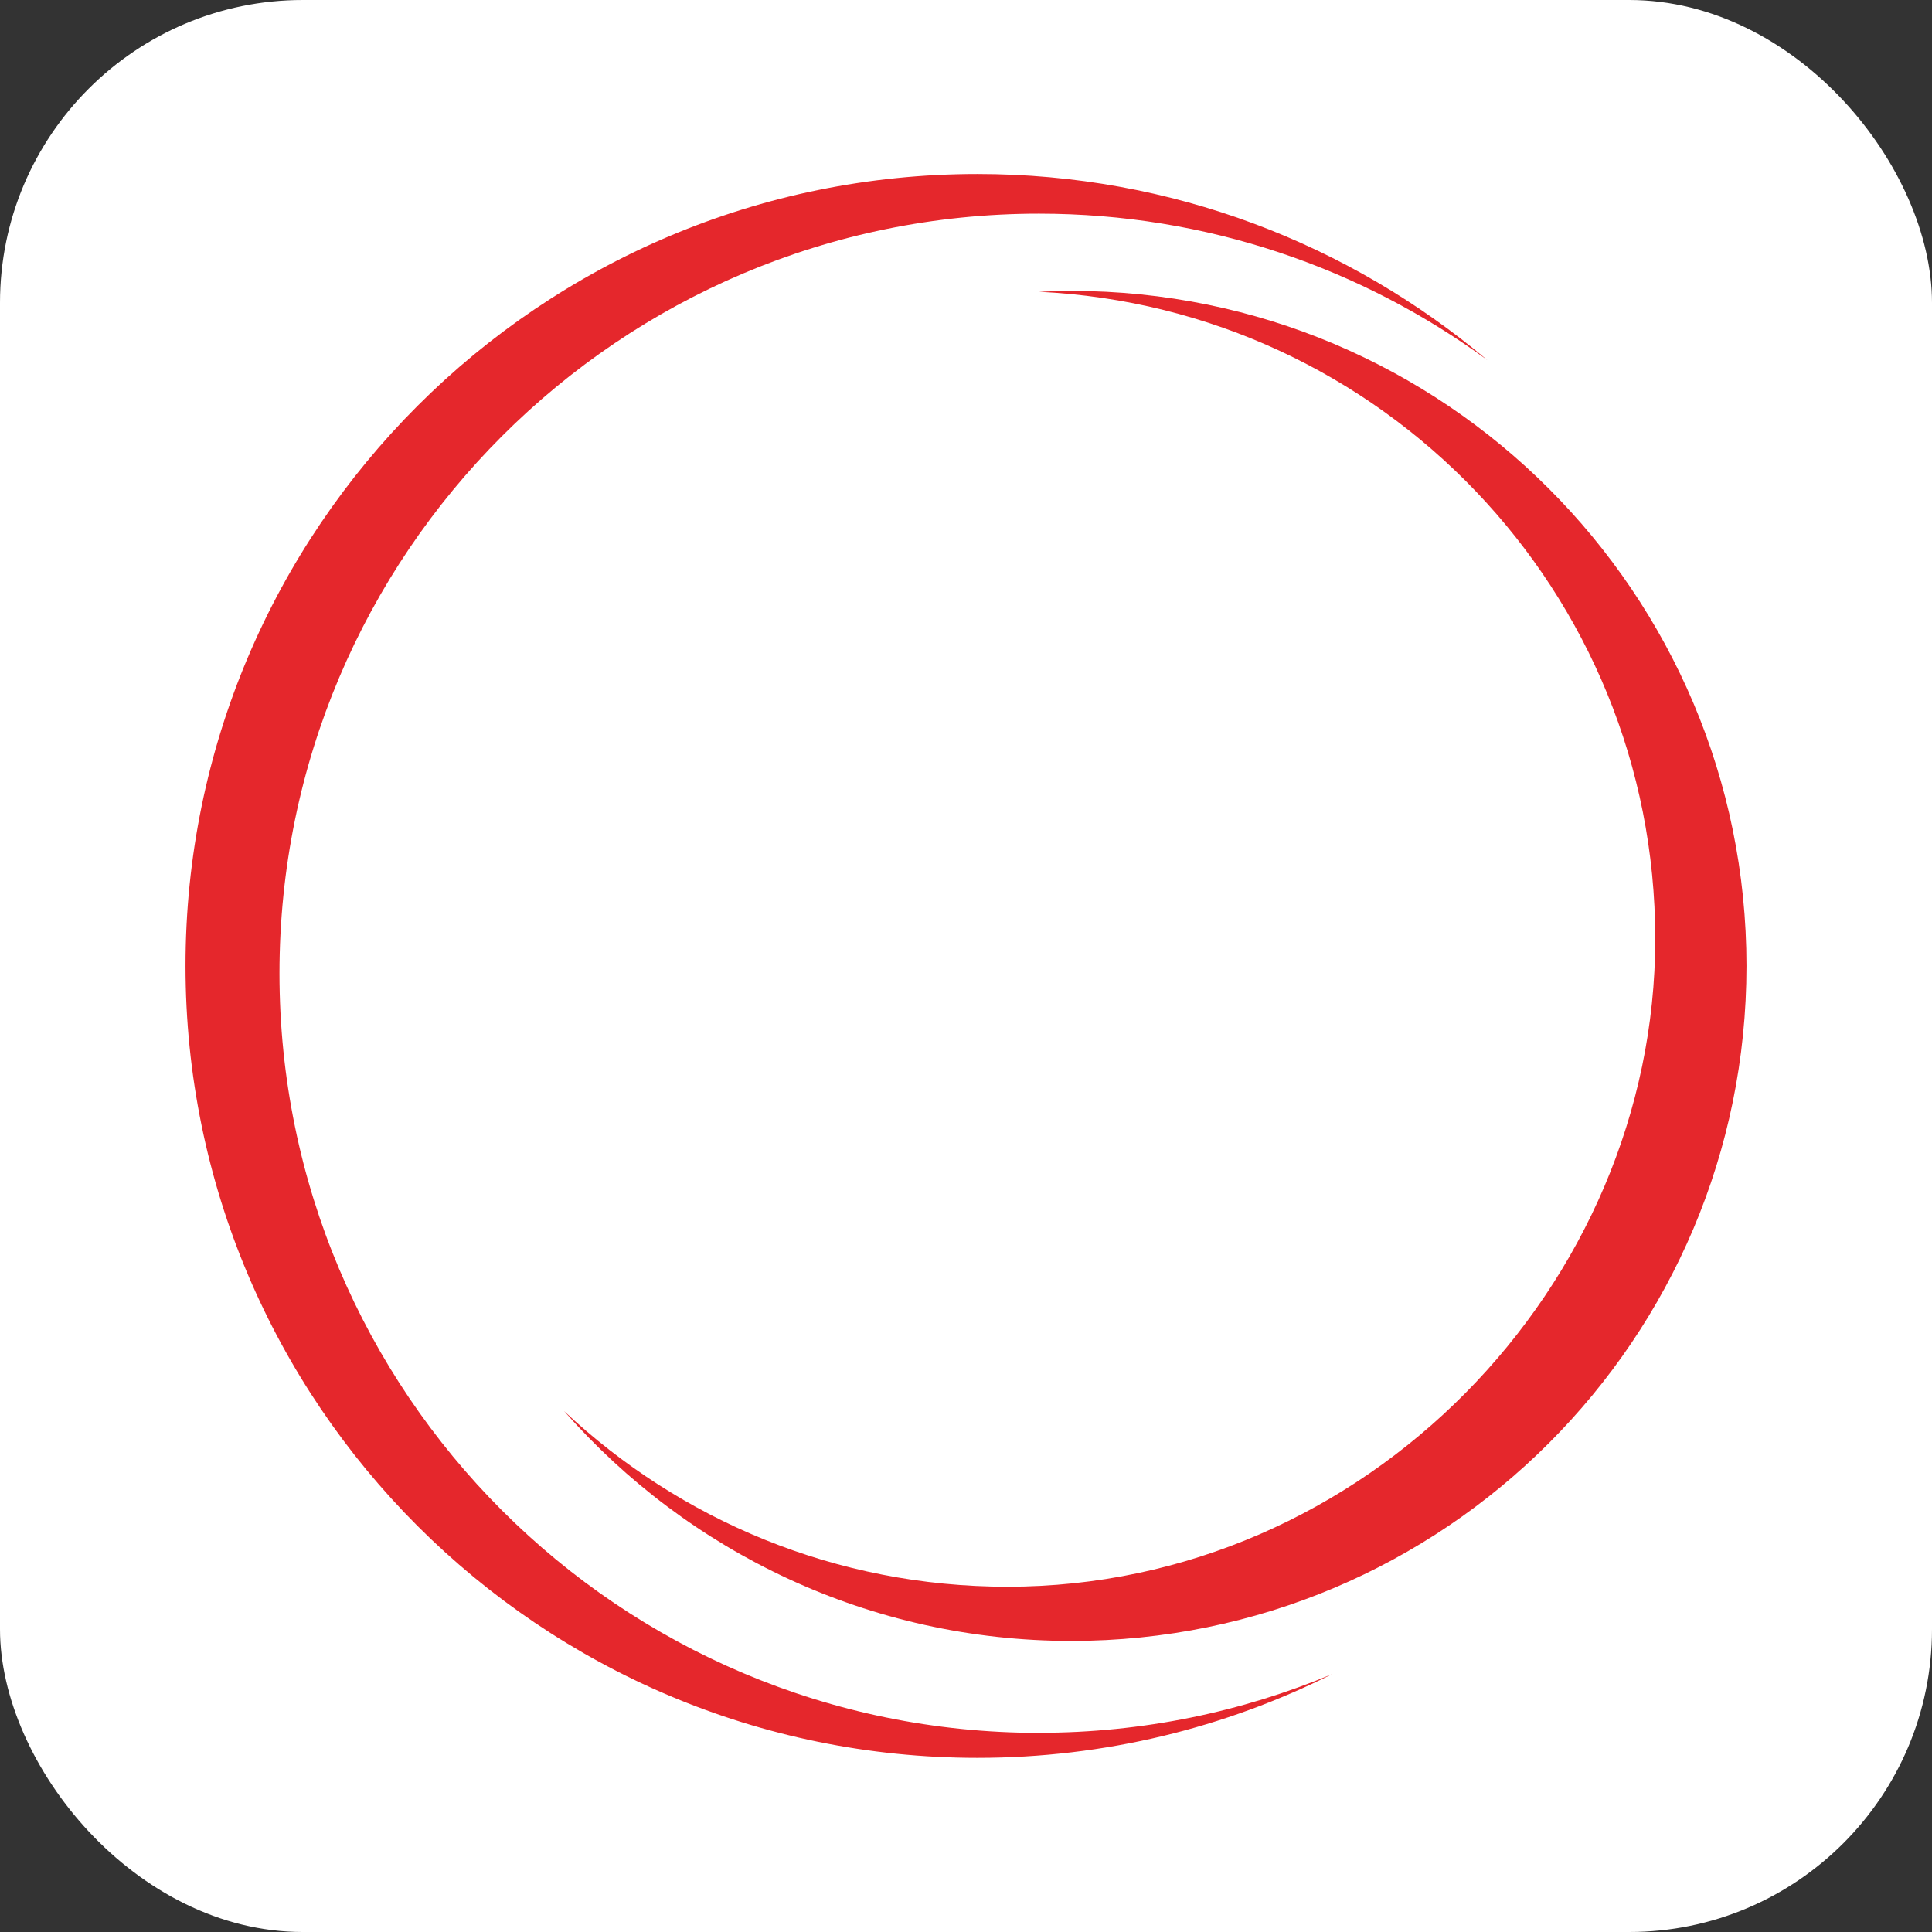
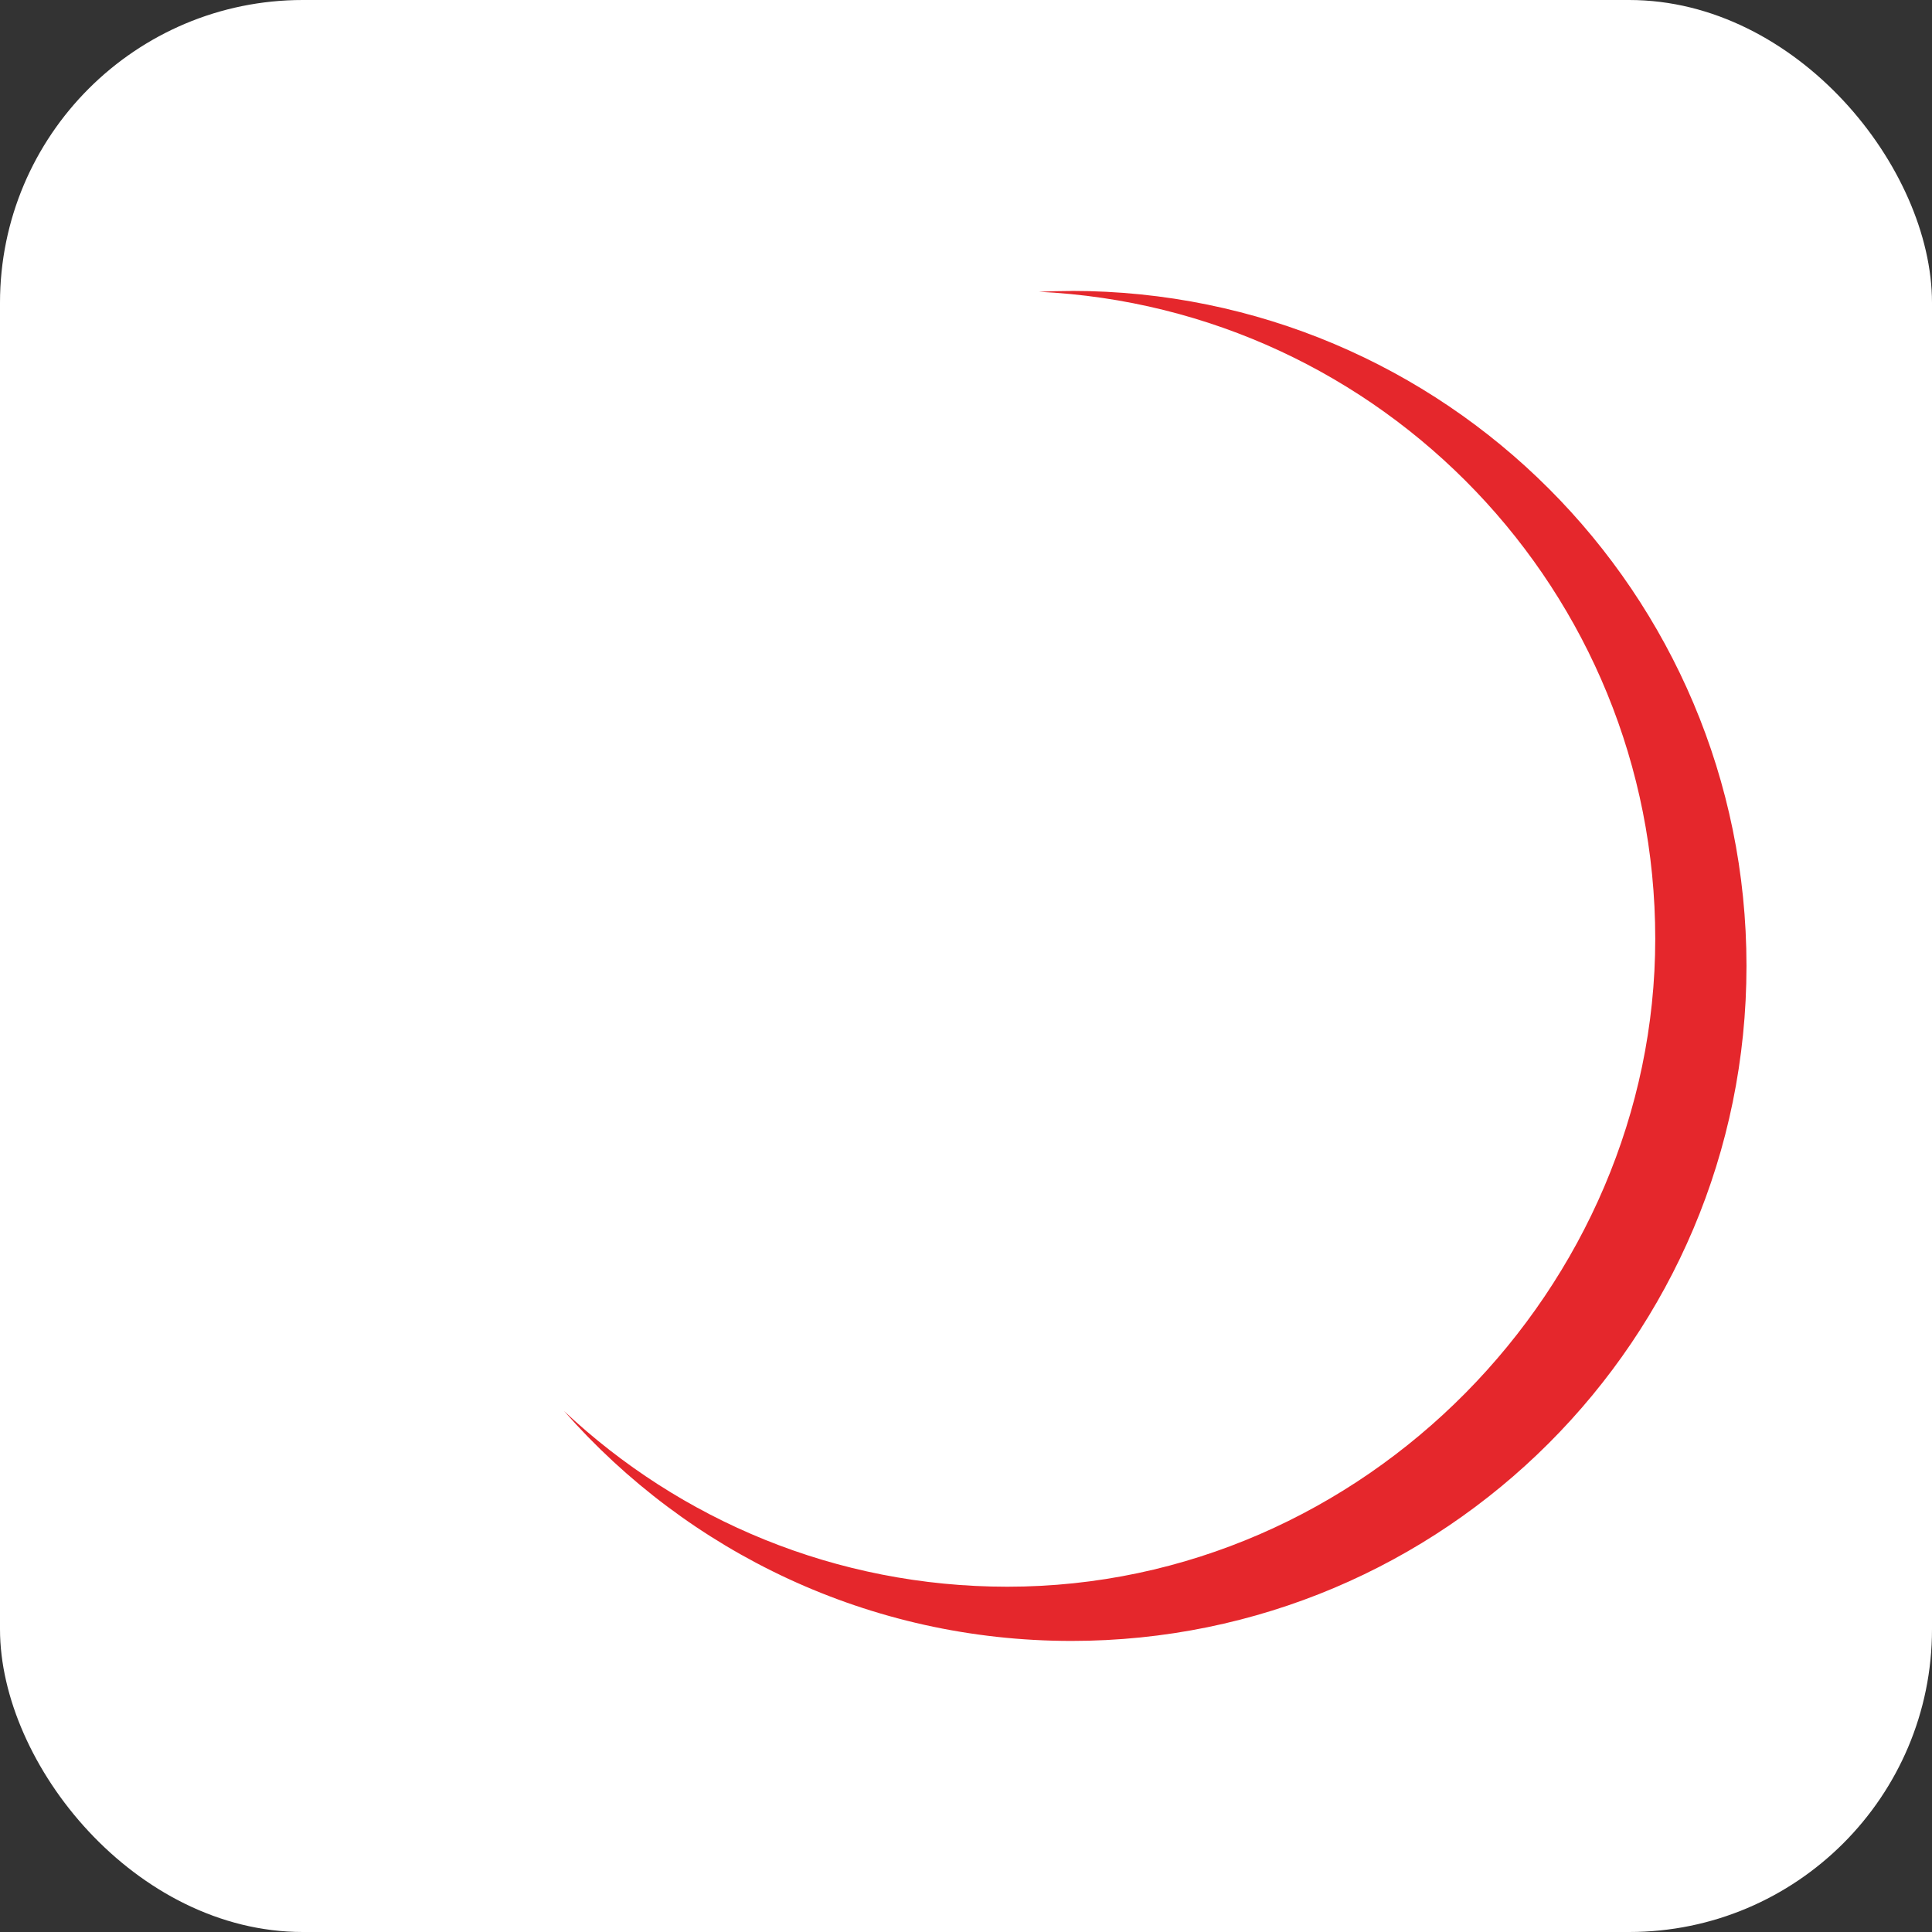
<svg xmlns="http://www.w3.org/2000/svg" viewBox="0 0 248.38 248.38">
  <rect x="0" y="0" width="248.38" height="248.38" fill="#333333" stroke="none" />
  <defs>
    <style>.d{fill:#fff;}.e{fill:#e5272c;}</style>
  </defs>
  <g id="a" />
  <g id="b">
    <g id="c">
      <g>
        <rect class="d" width="248.38" height="248.38" rx="38.93" ry="38.93" />
        <g>
          <path class="e" d="M137.75,37.41c-1.41,0-2.8,.04-4.19,.1,44.12,2.11,79.24,38.55,79.24,83.19s-37.29,83.29-83.29,83.29c-22.05,0-42.09-8.58-56.99-22.58,15.91,18.11,39.23,29.55,65.23,29.55,47.93,0,86.78-38.85,86.78-86.78s-38.85-86.78-86.78-86.78Z" />
-           <path class="e" d="M133.58,222.78c-53.93,0-97.65-43.72-97.65-97.65S79.65,27.47,133.58,27.47c21.56,0,41.49,6.99,57.64,18.83-17.71-14.93-40.59-23.93-65.56-23.93-56.23,0-101.81,45.58-101.81,101.81s45.58,101.81,101.81,101.81c16.39,0,31.88-3.88,45.59-10.76-11.59,4.85-24.32,7.54-37.67,7.54Z" />
        </g>
      </g>
    </g>
  </g>
</svg>